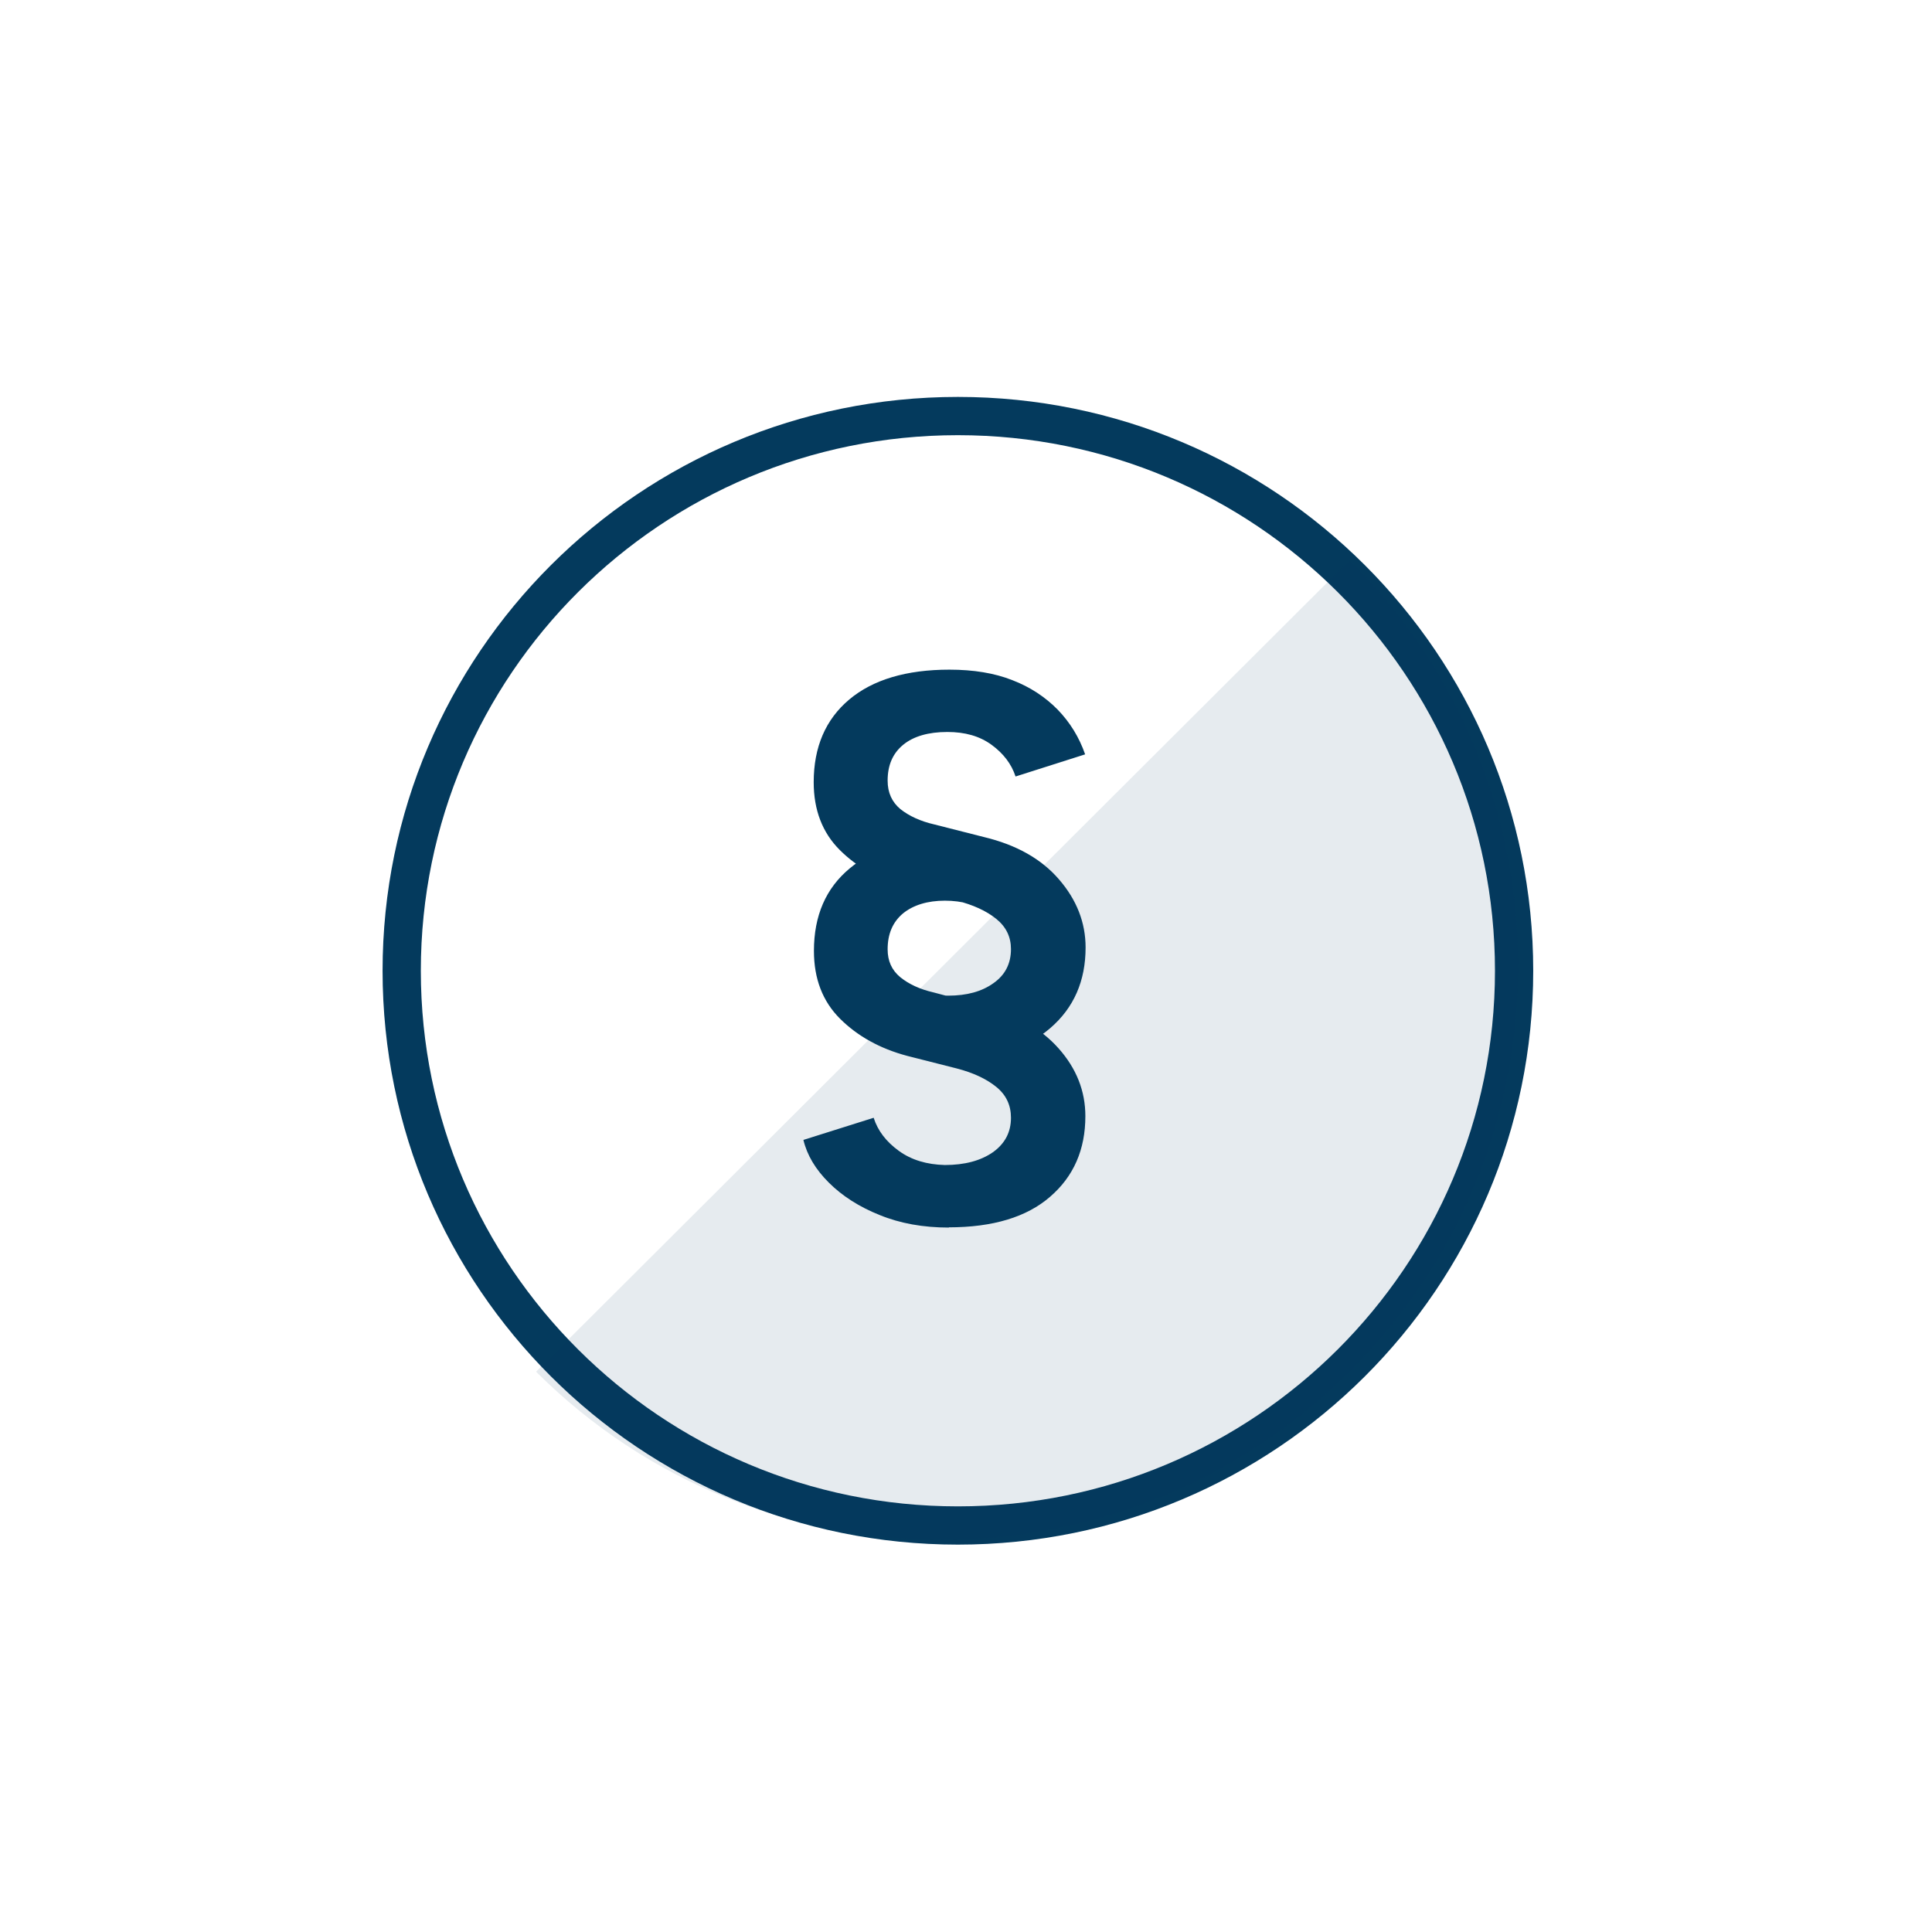
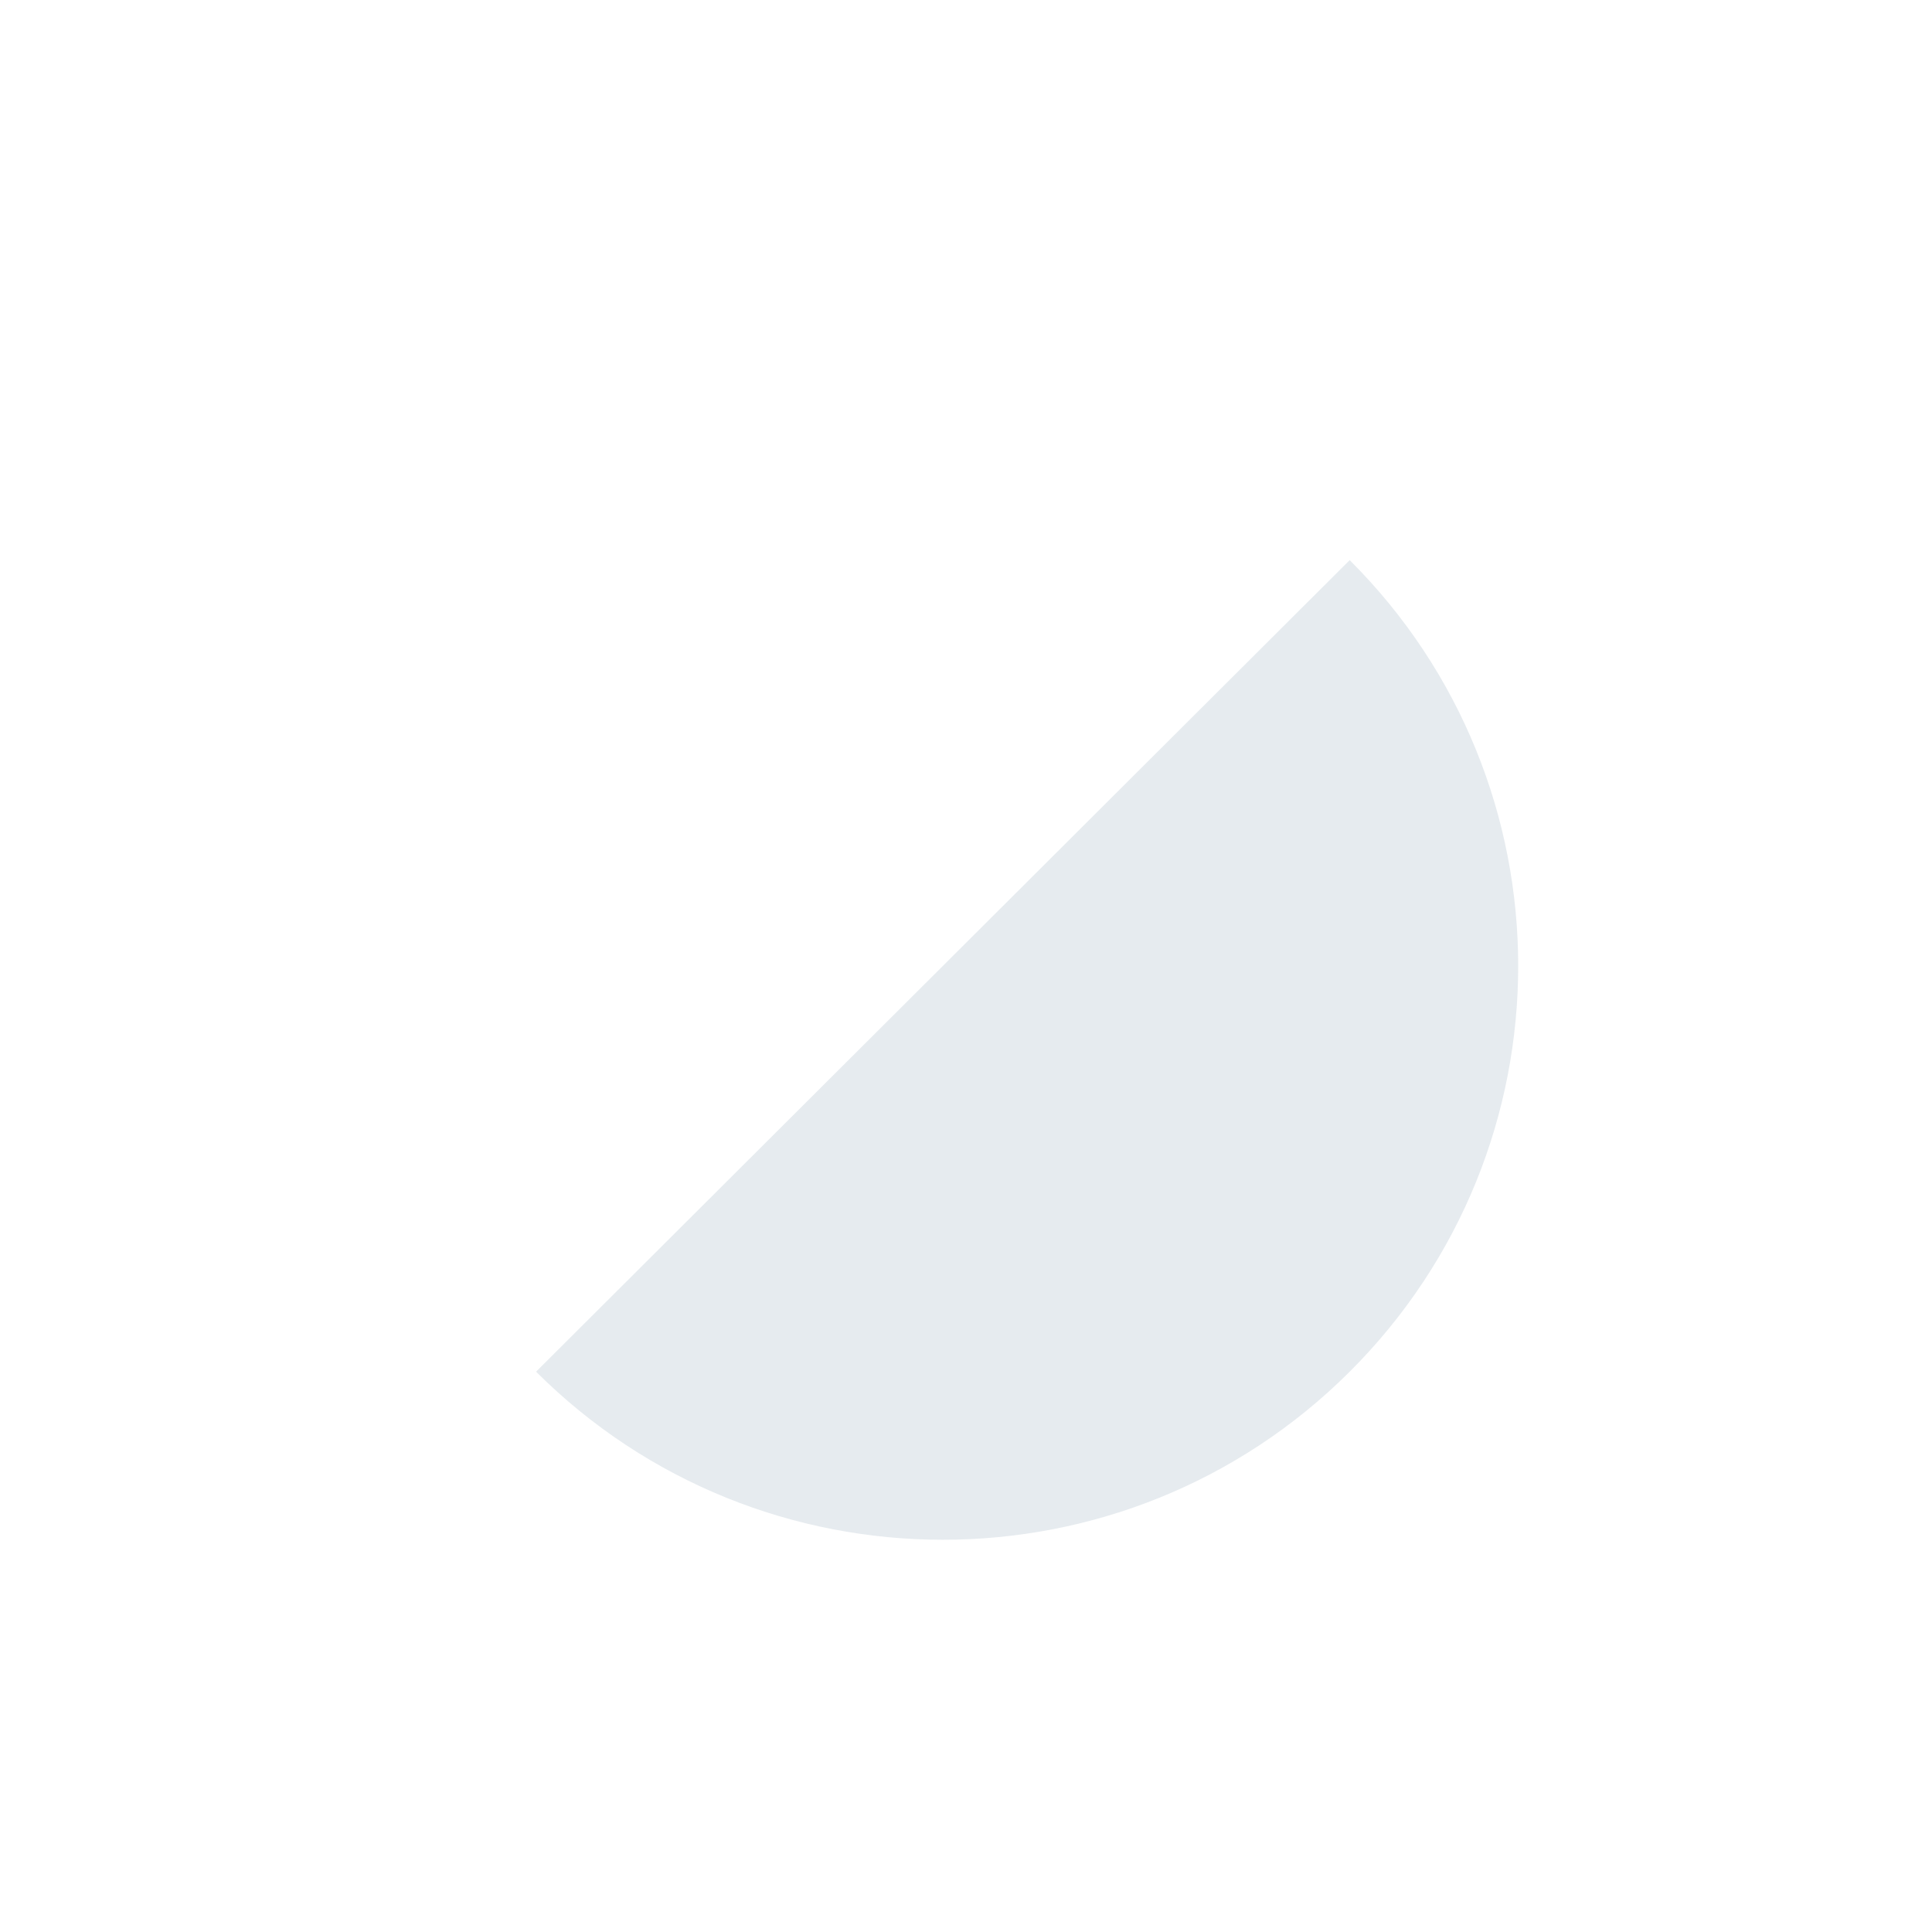
<svg xmlns="http://www.w3.org/2000/svg" width="101" height="101" viewBox="0 0 101 101" fill="none">
  <g filter="url(#filter0_d_3027_999)">
-     <path d="M79.153 50.749C79.153 66.763 66.137 79.749 50.076 79.749C34.016 79.749 21 66.763 21 50.749C21 34.736 34.016 21.75 50.076 21.75C66.137 21.75 79.153 34.736 79.153 50.749Z" fill="white" stroke="#043A5D" stroke-width="2" stroke-miterlimit="10" />
    <path d="M28.024 71.709C39.769 83.424 58.813 83.424 70.558 71.709C82.304 59.993 82.304 40.998 70.558 29.282L28.024 71.709Z" fill="#043A5D" fill-opacity="0.1" />
-     <path d="M49.609 64.174C48.269 64.174 47.061 63.959 45.984 63.518C44.907 63.088 44.022 62.515 43.328 61.823C42.634 61.131 42.191 60.391 42 59.592L45.673 58.434C45.888 59.114 46.331 59.687 46.989 60.164C47.647 60.642 48.449 60.88 49.394 60.904C50.435 60.904 51.272 60.677 51.906 60.236C52.54 59.782 52.851 59.186 52.851 58.434C52.851 57.778 52.6 57.241 52.086 56.823C51.571 56.405 50.889 56.083 50.016 55.856L47.432 55.2C45.996 54.818 44.824 54.162 43.914 53.255C43.005 52.348 42.55 51.166 42.55 49.711C42.55 47.873 43.172 46.429 44.429 45.391C45.673 44.352 47.42 43.827 49.657 43.827C50.865 43.827 51.93 44.018 52.839 44.388C53.749 44.77 54.514 45.283 55.136 45.952C55.758 46.62 56.225 47.407 56.536 48.326L53.114 49.412C52.899 48.756 52.444 48.207 51.763 47.753C51.081 47.3 50.291 47.085 49.394 47.085C48.496 47.085 47.743 47.312 47.204 47.753C46.666 48.207 46.403 48.828 46.403 49.627C46.403 50.236 46.618 50.713 47.061 51.083C47.503 51.441 48.078 51.715 48.807 51.882L51.428 52.575C53.102 53.016 54.407 53.756 55.34 54.806C56.273 55.856 56.74 57.038 56.74 58.35C56.74 60.093 56.129 61.501 54.897 62.563C53.677 63.625 51.906 64.162 49.597 64.162L49.609 64.174ZM49.609 55.343C48.425 55.343 47.336 55.116 46.355 54.675C45.374 54.221 44.56 53.649 43.938 52.933C43.304 52.217 42.909 51.453 42.742 50.629L45.649 49.651C45.816 50.069 46.128 50.462 46.558 50.832C46.989 51.202 47.491 51.501 48.03 51.727C48.568 51.954 49.095 52.05 49.573 52.05C50.542 52.05 51.332 51.835 51.942 51.393C52.552 50.964 52.851 50.367 52.851 49.615C52.851 48.983 52.6 48.458 52.086 48.04C51.571 47.622 50.877 47.3 49.968 47.073L47.42 46.381C45.984 45.999 44.812 45.343 43.902 44.436C42.993 43.529 42.538 42.347 42.538 40.892C42.538 39.054 43.16 37.61 44.393 36.572C45.625 35.533 47.384 35.008 49.633 35.008C50.889 35.008 51.99 35.187 52.923 35.557C53.856 35.915 54.646 36.44 55.292 37.097C55.938 37.765 56.416 38.541 56.728 39.436L53.091 40.593C52.875 39.937 52.456 39.388 51.834 38.935C51.212 38.481 50.447 38.266 49.525 38.266C48.532 38.266 47.755 38.493 47.216 38.935C46.666 39.388 46.403 40.009 46.403 40.808C46.403 41.441 46.63 41.93 47.073 42.3C47.527 42.658 48.114 42.932 48.843 43.099L51.428 43.756C53.127 44.161 54.443 44.901 55.364 45.975C56.285 47.037 56.752 48.231 56.752 49.532C56.752 51.274 56.141 52.682 54.909 53.744C53.689 54.806 51.918 55.343 49.609 55.343Z" fill="#043A5D" />
  </g>
  <defs>
    <filter id="filter0_d_3027_999" x="0" y="0.75" width="100.153" height="100" filterUnits="userSpaceOnUse" color-interpolation-filters="sRGB">
      <feFlood flood-opacity="0" result="BackgroundImageFix" />
      <feColorMatrix in="SourceAlpha" type="matrix" values="0 0 0 0 0 0 0 0 0 0 0 0 0 0 0 0 0 0 127 0" result="hardAlpha" />
      <feOffset />
      <feGaussianBlur stdDeviation="10" />
      <feComposite in2="hardAlpha" operator="out" />
      <feColorMatrix type="matrix" values="0 0 0 0 0.016 0 0 0 0 0.227 0 0 0 0 0.365 0 0 0 0.2 0" />
      <feBlend mode="normal" in2="BackgroundImageFix" result="effect1_dropShadow_3027_999" />
      <feBlend mode="normal" in="SourceGraphic" in2="effect1_dropShadow_3027_999" result="shape" />
    </filter>
  </defs>
</svg>